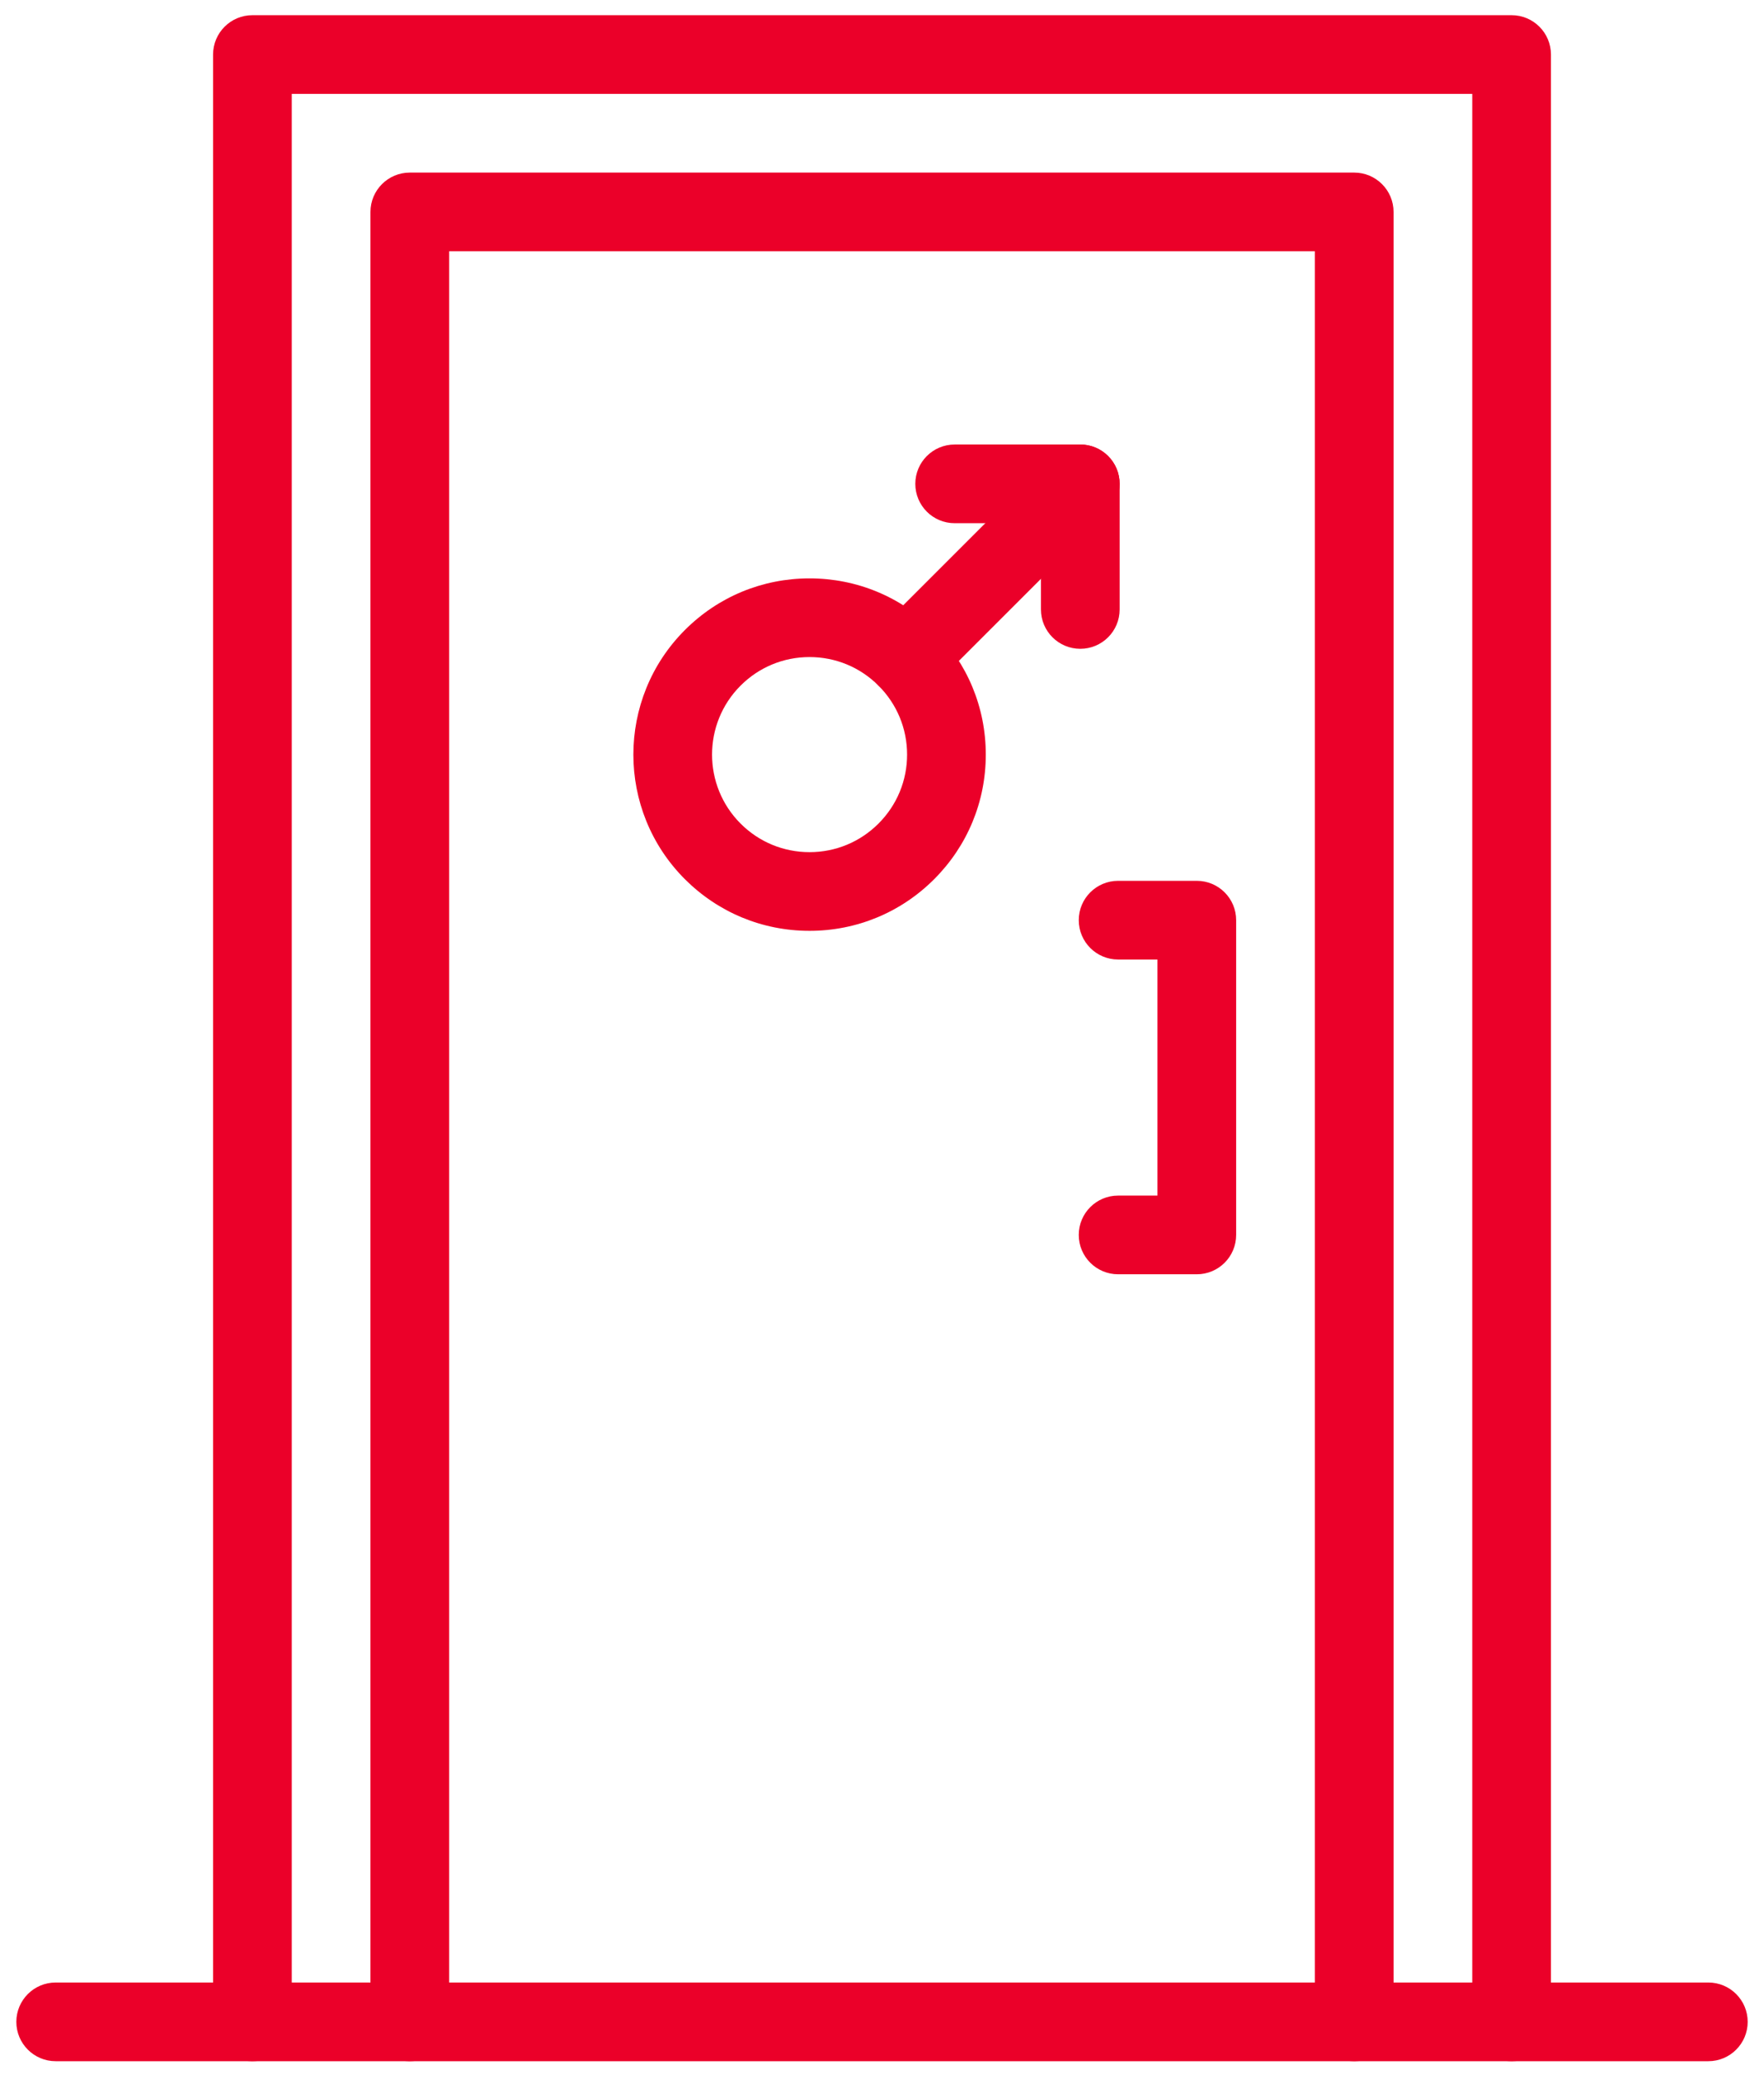
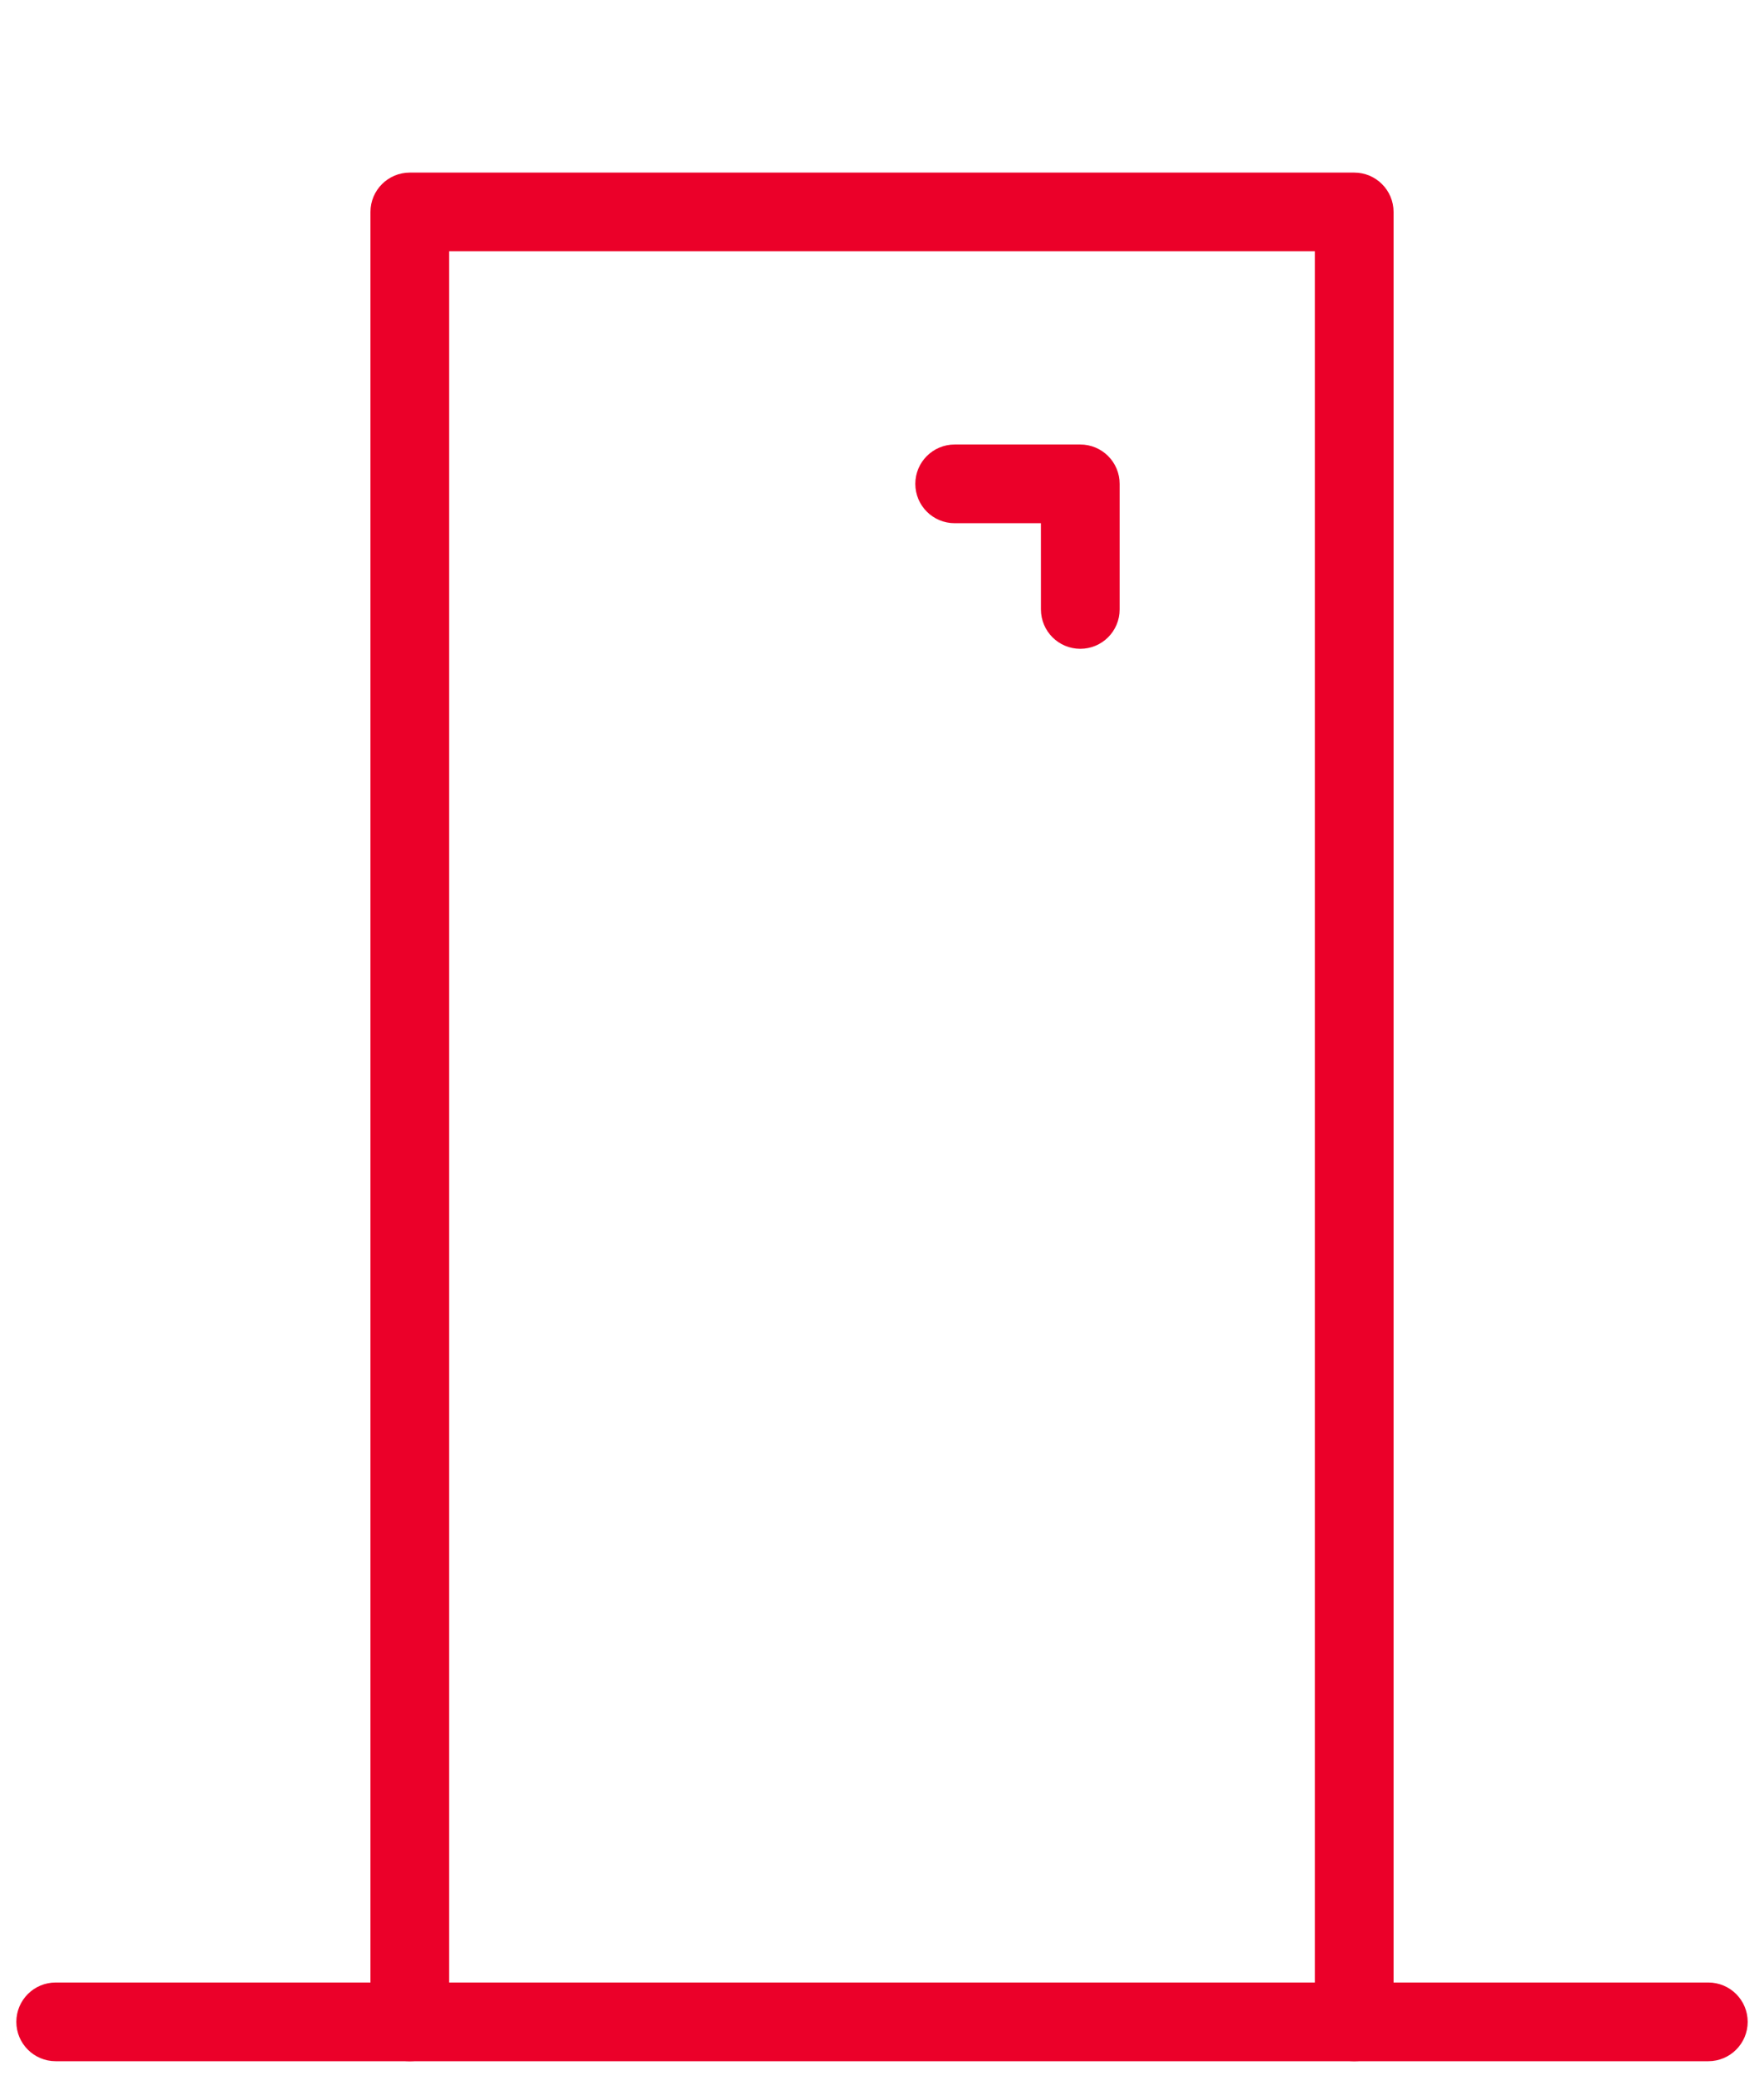
<svg xmlns="http://www.w3.org/2000/svg" width="85" height="100" viewBox="0 0 85 100" fill="none">
  <path d="M82.317 99.329H2.683C1.636 99.329 0.787 98.48 0.787 97.433C0.787 96.386 1.636 95.537 2.683 95.537H82.317C83.365 95.537 84.214 96.386 84.214 97.433C84.214 98.48 83.365 99.329 82.317 99.329Z" fill="#EB0029" />
-   <path d="M12.163 99.329C11.116 99.329 10.267 98.48 10.267 97.433V2.629C10.267 1.581 11.116 0.732 12.163 0.732H72.838C73.885 0.732 74.734 1.581 74.734 2.629V97.433C74.734 98.48 73.885 99.329 72.838 99.329C71.791 99.329 70.942 98.48 70.942 97.433V4.525H14.059V97.433C14.059 98.48 13.21 99.329 12.163 99.329Z" fill="#EB0029" />
  <path d="M19.747 99.329C18.7 99.329 17.851 98.48 17.851 97.433V10.213C17.851 9.166 18.7 8.317 19.747 8.317H65.253C66.3 8.317 67.15 9.166 67.15 10.213V97.433C67.15 98.48 66.3 99.329 65.253 99.329C64.206 99.329 63.357 98.48 63.357 97.433V12.109H21.643V97.433C21.643 98.48 20.794 99.329 19.747 99.329Z" fill="#EB0029" />
-   <path d="M57.669 61.407H53.877C52.83 61.407 51.981 60.559 51.981 59.511C51.981 58.464 52.83 57.615 53.877 57.615H55.773V46.239H53.877C52.83 46.239 51.981 45.39 51.981 44.343C51.981 43.295 52.83 42.447 53.877 42.447H57.669C58.716 42.447 59.565 43.295 59.565 44.343V59.511C59.565 60.559 58.716 61.407 57.669 61.407Z" fill="#EB0029" />
-   <path d="M39.008 44.857C36.74 44.857 34.608 43.973 33.003 42.369C29.692 39.058 29.692 33.671 33.003 30.36C34.607 28.755 36.74 27.872 39.008 27.872C41.276 27.872 43.409 28.755 45.013 30.359C46.617 31.964 47.501 34.096 47.501 36.364C47.501 38.632 46.617 40.765 45.013 42.369C43.409 43.973 41.276 44.857 39.008 44.857ZM39.008 31.664C37.753 31.664 36.572 32.153 35.685 33.041C33.853 34.873 33.853 37.855 35.685 39.688C36.572 40.576 37.753 41.065 39.008 41.065C40.263 41.065 41.444 40.576 42.331 39.688C43.219 38.8 43.709 37.62 43.709 36.364C43.709 35.109 43.219 33.929 42.331 33.041C41.444 32.153 40.264 31.664 39.008 31.664Z" fill="#EB0029" />
-   <path d="M43.672 33.596C43.186 33.596 42.701 33.411 42.331 33.041C41.59 32.3 41.59 31.1 42.331 30.359L50.714 21.976C51.454 21.236 52.654 21.236 53.395 21.976C54.136 22.717 54.136 23.917 53.395 24.658L45.012 33.041C44.642 33.411 44.157 33.596 43.672 33.596Z" fill="#EB0029" />
  <path d="M52.055 31.266C51.008 31.266 50.159 30.418 50.159 29.37L50.158 25.213L46.001 25.213C44.954 25.213 44.105 24.365 44.105 23.317C44.105 22.27 44.954 21.421 46.001 21.421L52.055 21.421C53.102 21.421 53.951 22.27 53.951 23.317L53.951 29.37C53.951 30.417 53.102 31.266 52.055 31.266Z" fill="#EB0029" />
</svg>